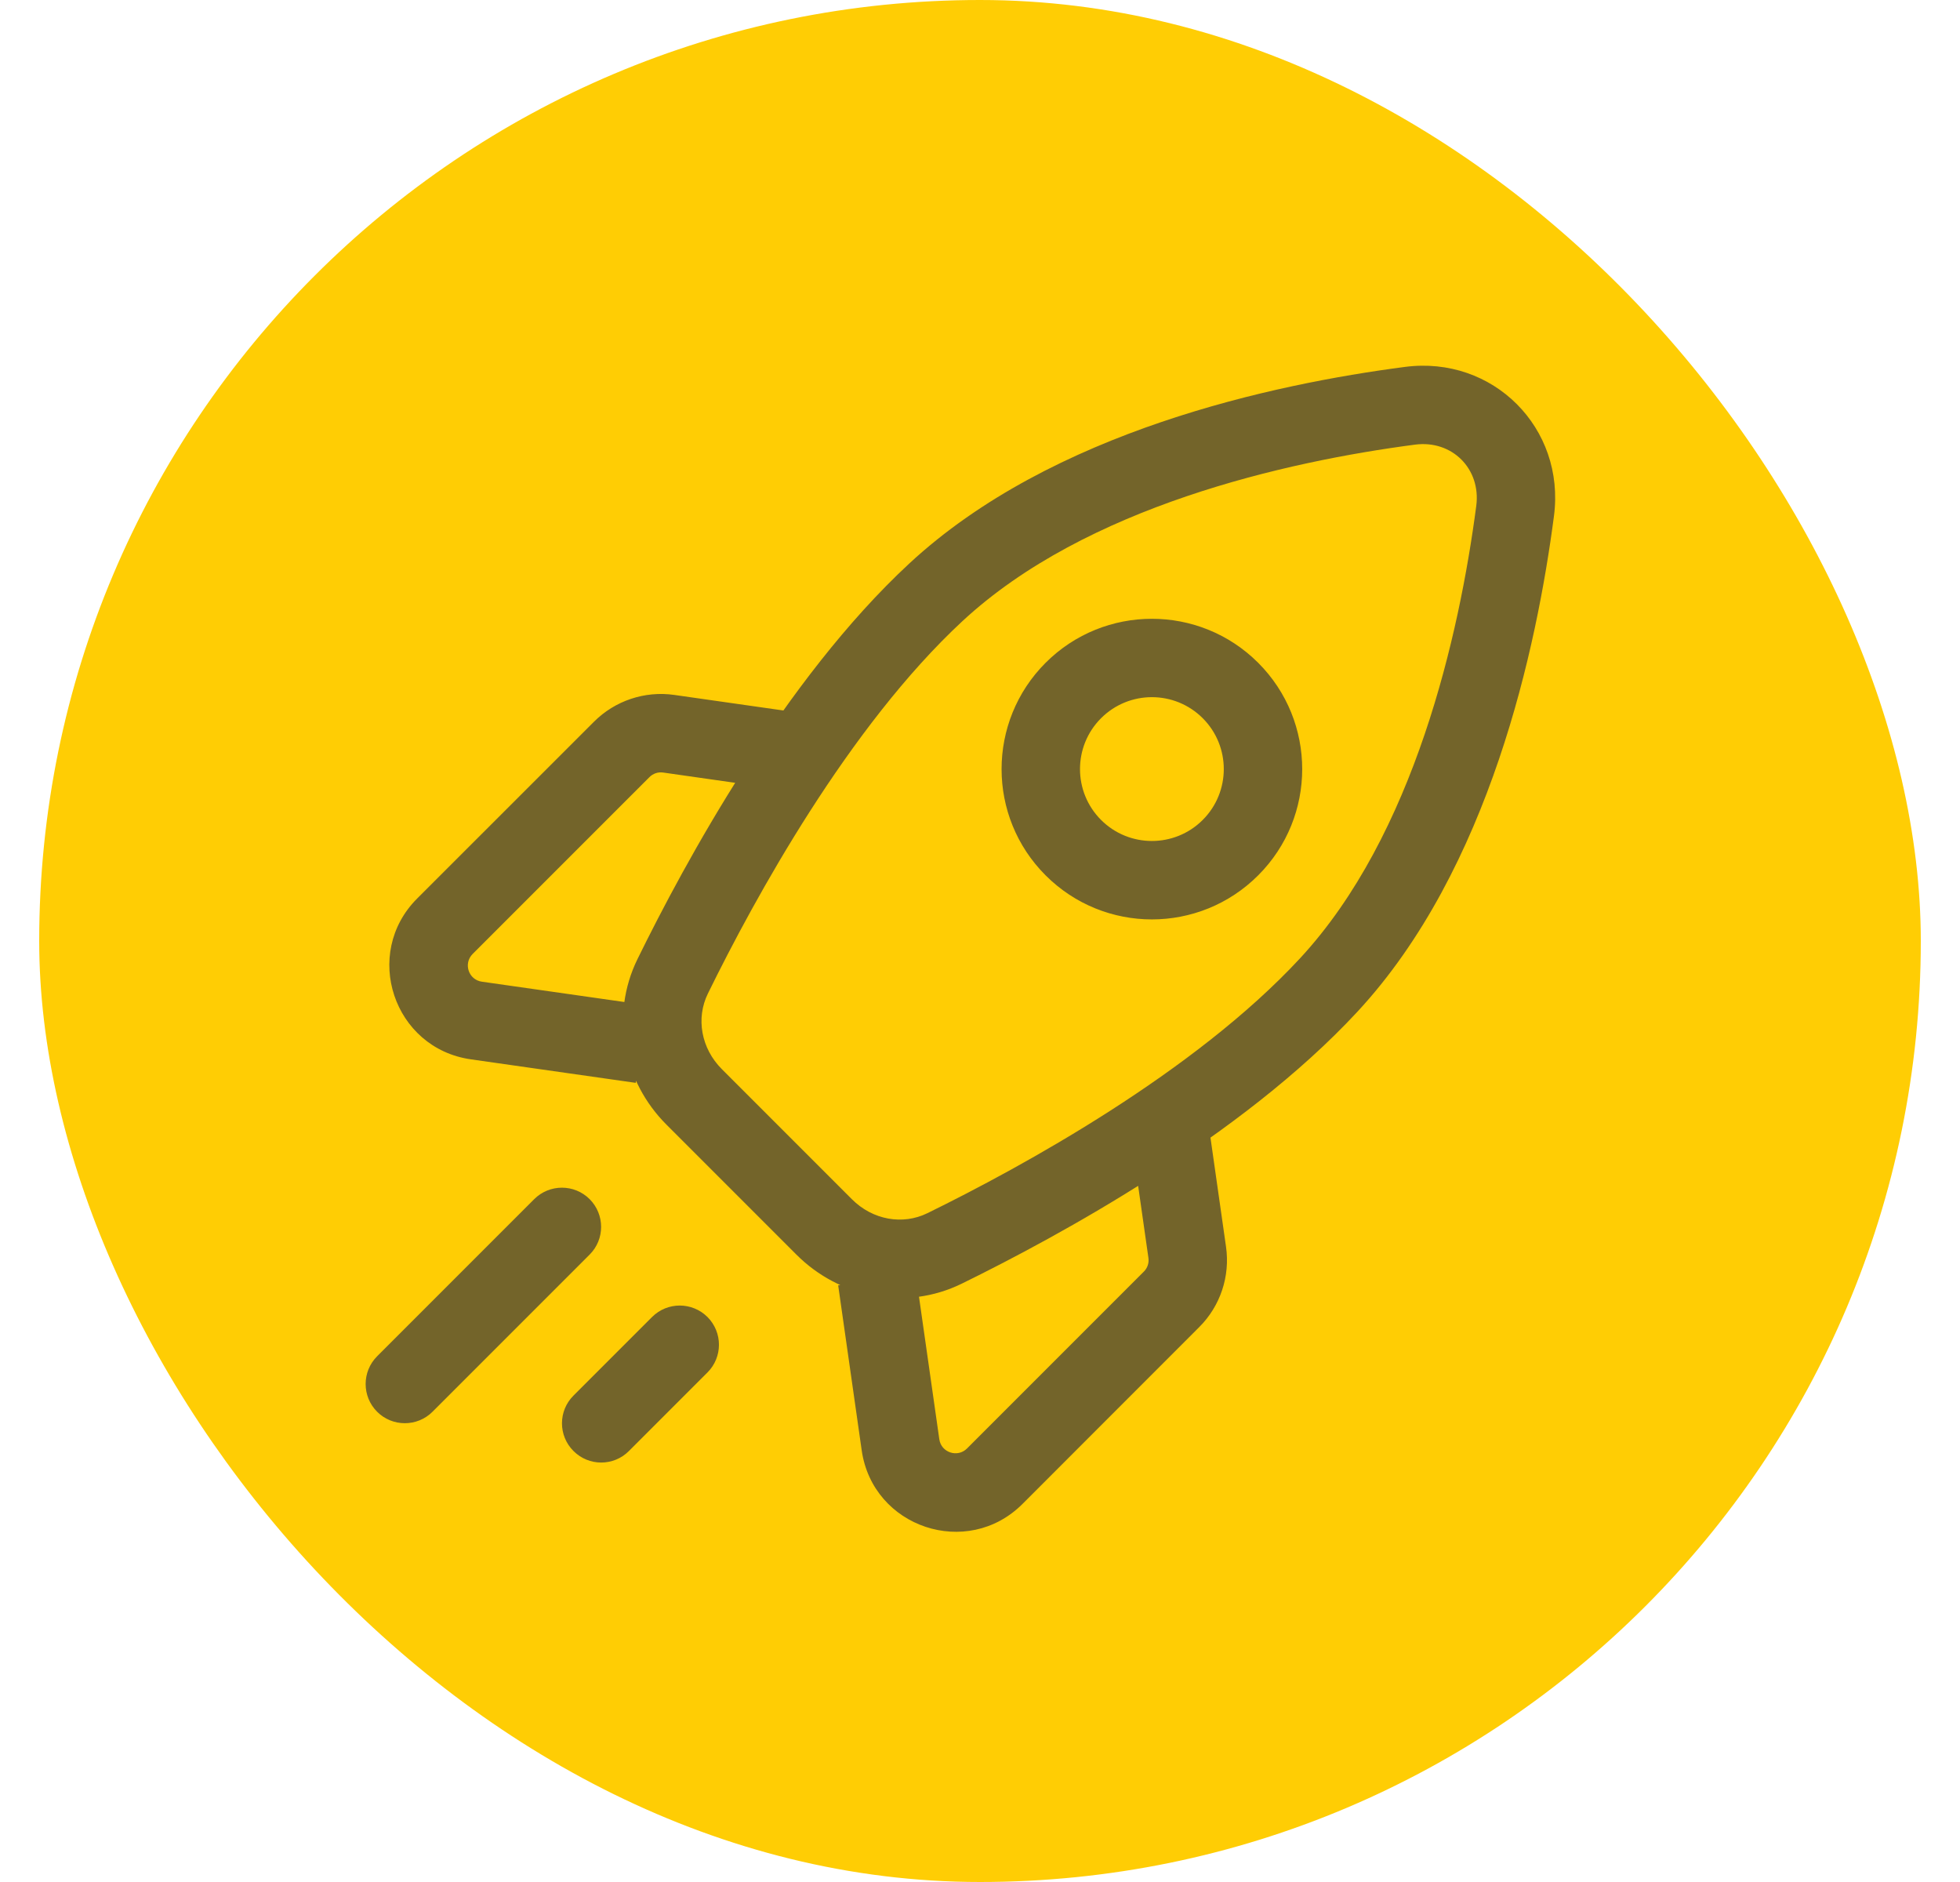
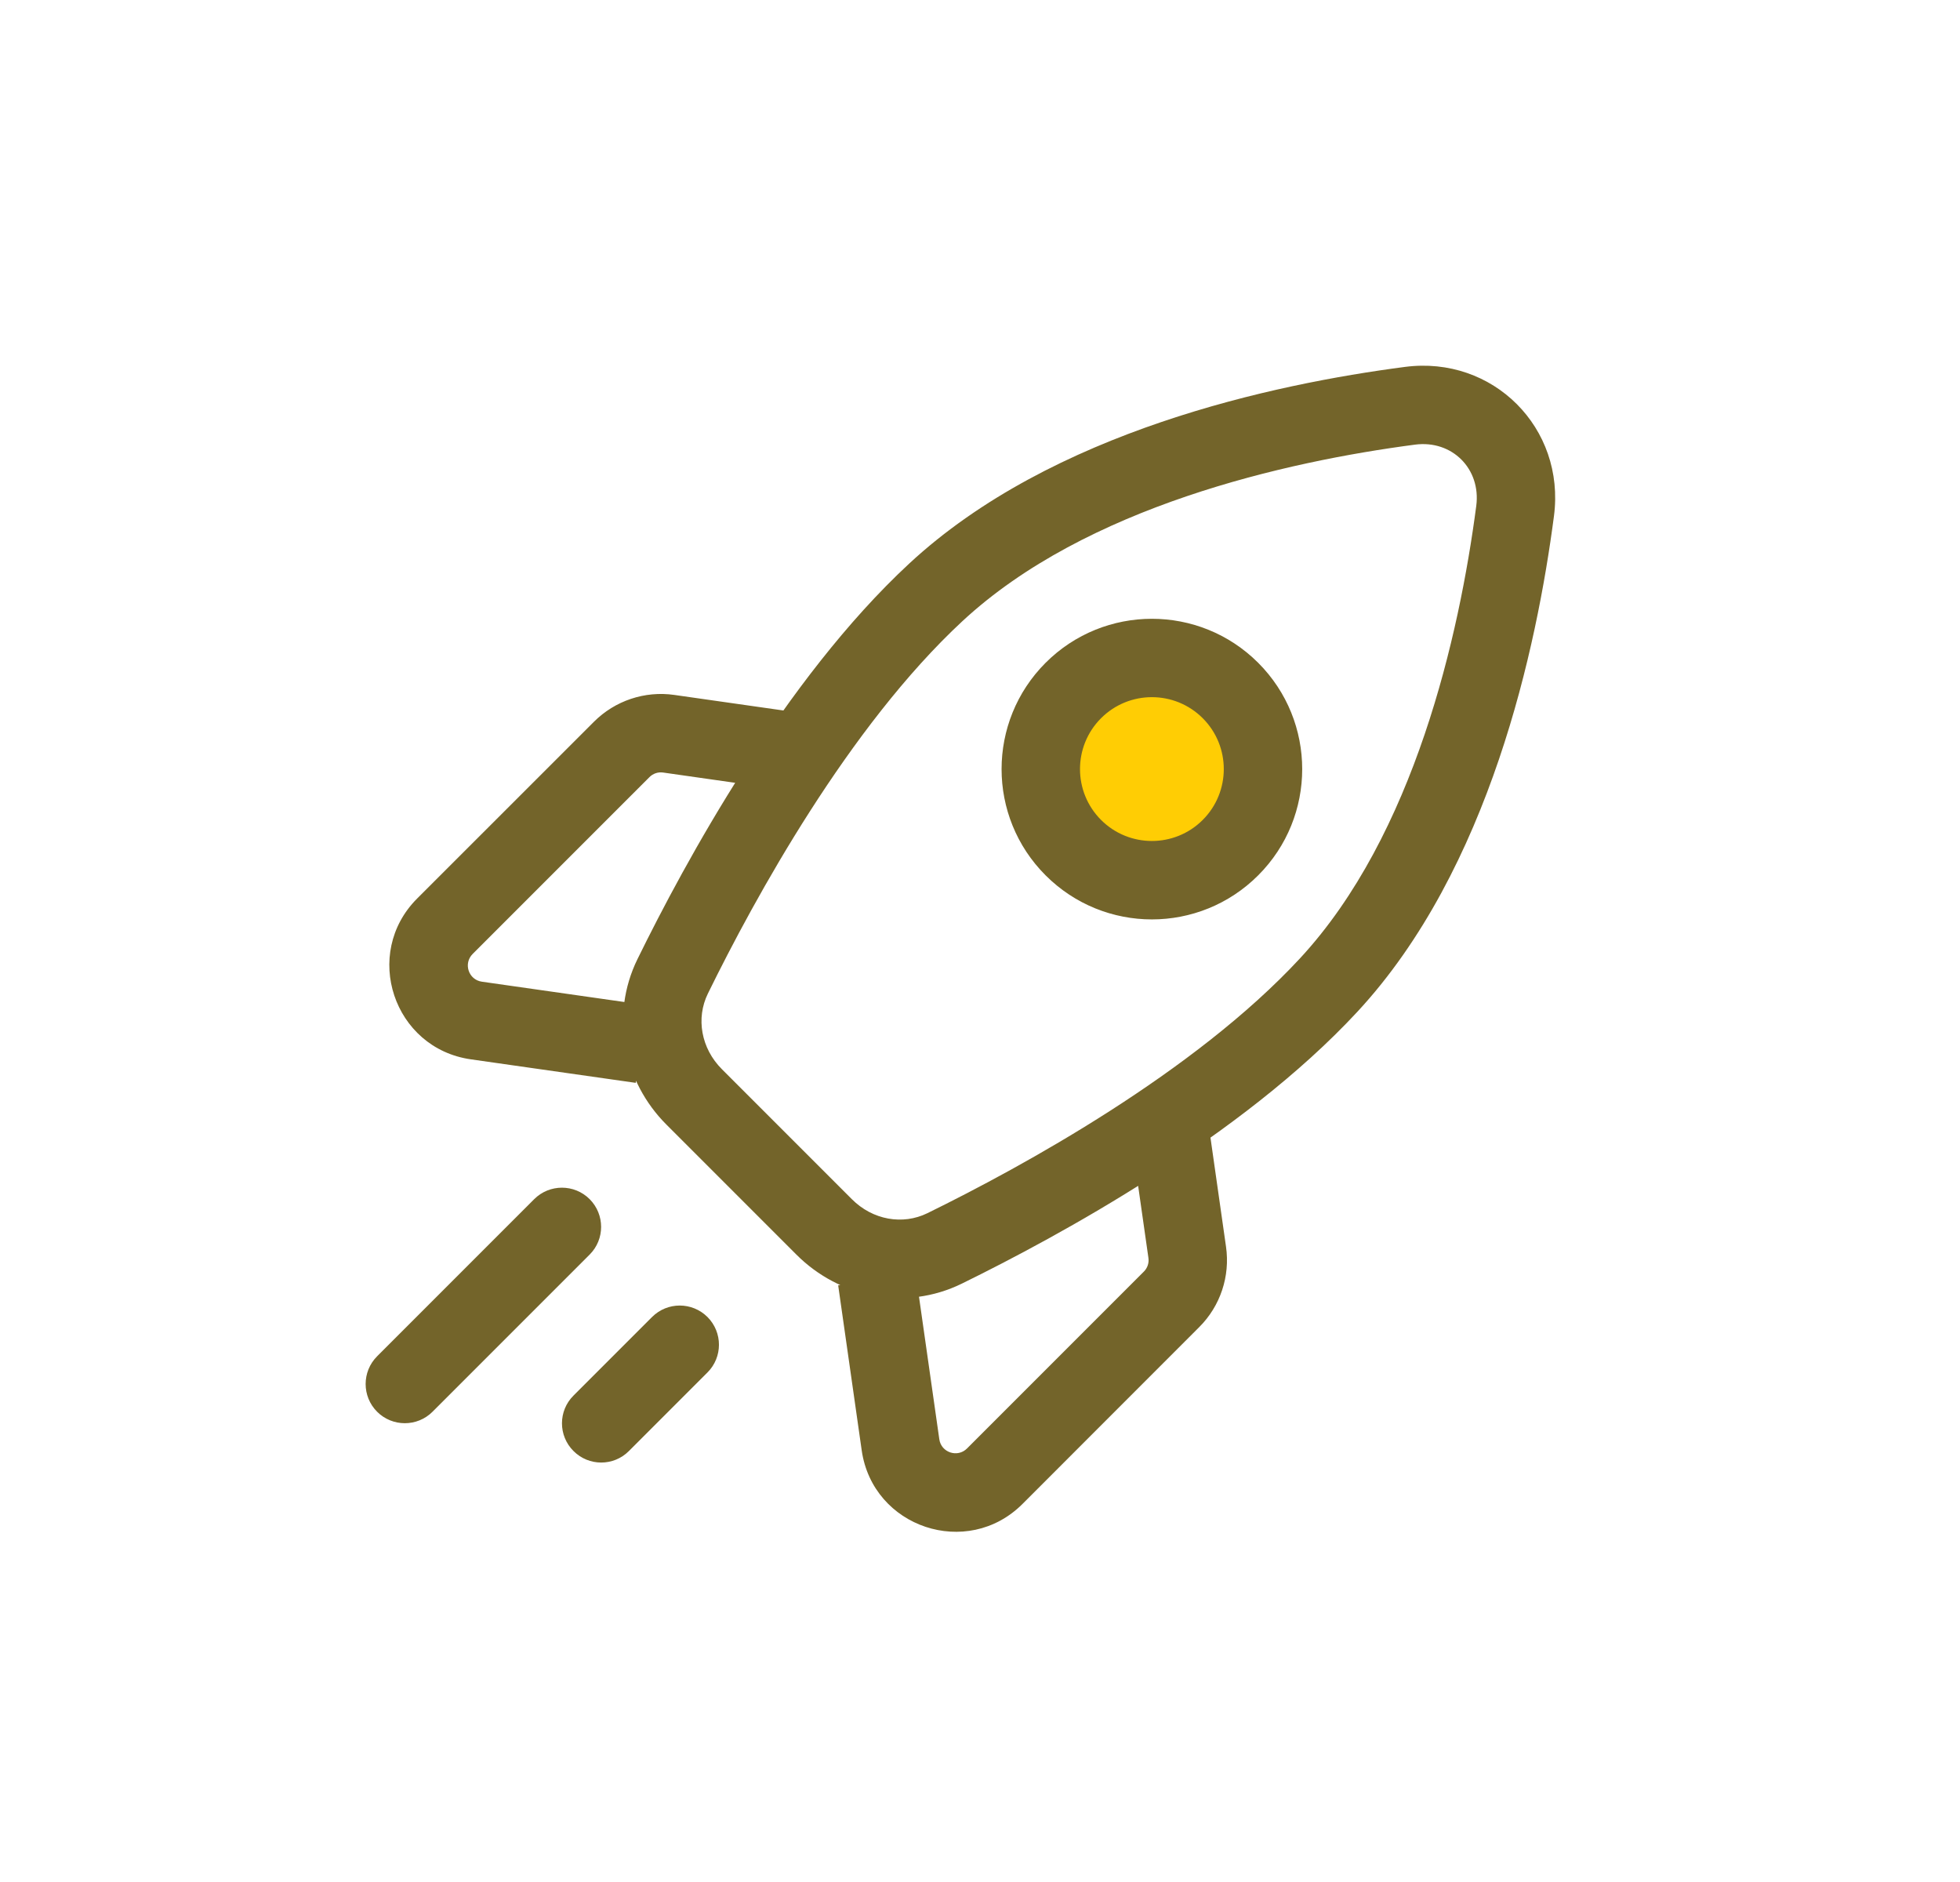
<svg xmlns="http://www.w3.org/2000/svg" width="25" height="24" viewBox="0 0 25 24" fill="none">
-   <rect x="0.5" width="24" height="24" rx="12" fill="#FFCD04" />
-   <path d="M17.985 5.175C18.782 5.07 19.43 5.718 19.325 6.515C19.108 8.174 18.522 10.864 16.947 12.563C15.533 14.087 13.277 15.318 12.049 15.92C11.531 16.174 10.919 16.054 10.511 15.646L8.854 13.989C8.447 13.581 8.326 12.969 8.58 12.451C9.182 11.223 10.413 8.967 11.937 7.553C13.636 5.978 16.326 5.392 17.985 5.175Z" fill="#FFCD04" />
  <path fill-rule="evenodd" clip-rule="evenodd" d="M7.167 15.646L5.163 17.65L7.167 15.646Z" fill="#FFCD04" />
-   <path fill-rule="evenodd" clip-rule="evenodd" d="M8.67 17.149L7.668 18.151L8.67 17.149Z" fill="#FFCD04" />
  <path d="M13.691 8.806C13.137 9.359 13.137 10.256 13.691 10.81C14.244 11.363 15.141 11.363 15.694 10.81C16.248 10.256 16.248 9.359 15.694 8.806C15.141 8.252 14.244 8.252 13.691 8.806Z" fill="#FFCD04" />
  <path d="M16.947 12.563L16.58 12.223L16.947 12.563ZM11.937 7.553L12.277 7.92L11.937 7.553ZM19.325 6.515L19.821 6.58L19.325 6.515ZM17.985 5.175L18.05 5.67L18.05 5.67L17.985 5.175ZM8.58 12.451L9.029 12.671L8.58 12.451ZM12.049 15.92L11.829 15.471L12.049 15.92ZM7.521 15.999C7.716 15.804 7.716 15.488 7.521 15.292C7.326 15.097 7.009 15.097 6.814 15.292L7.521 15.999ZM4.81 17.296C4.615 17.491 4.615 17.808 4.81 18.003C5.005 18.198 5.322 18.198 5.517 18.003L4.81 17.296ZM9.024 17.502C9.219 17.307 9.219 16.991 9.024 16.795C8.828 16.6 8.512 16.6 8.317 16.795L9.024 17.502ZM7.315 17.797C7.119 17.992 7.119 18.309 7.315 18.504C7.51 18.7 7.827 18.7 8.022 18.504L7.315 17.797ZM11.486 18.424L11.981 18.354L11.486 18.424ZM15.143 15.97L15.638 15.899L15.143 15.97ZM6.076 13.014L6.147 12.519L6.147 12.519L6.076 13.014ZM8.531 9.357L8.46 9.852L8.46 9.852L8.531 9.357ZM10.865 15.292L9.208 13.635L8.501 14.342L10.158 15.999L10.865 15.292ZM16.58 12.223C15.234 13.674 13.051 14.872 11.829 15.471L12.269 16.369C13.502 15.764 15.832 14.5 17.313 12.903L16.58 12.223ZM9.029 12.671C9.628 11.449 10.826 9.266 12.277 7.92L11.597 7.187C10 8.668 8.736 10.998 8.131 12.231L9.029 12.671ZM18.83 6.45C18.614 8.097 18.041 10.648 16.58 12.223L17.313 12.903C19.003 11.081 19.603 8.25 19.821 6.58L18.83 6.45ZM12.277 7.92C13.853 6.459 16.403 5.886 18.05 5.67L17.92 4.679C16.25 4.897 13.419 5.497 11.597 7.187L12.277 7.92ZM19.821 6.58C19.968 5.457 19.043 4.532 17.92 4.679L18.05 5.67C18.522 5.609 18.891 5.979 18.83 6.45L19.821 6.58ZM9.208 13.635C8.942 13.369 8.875 12.985 9.029 12.671L8.131 12.231C7.778 12.952 7.951 13.793 8.501 14.342L9.208 13.635ZM10.158 15.999C10.707 16.549 11.548 16.723 12.269 16.369L11.829 15.471C11.515 15.625 11.131 15.559 10.865 15.292L10.158 15.999ZM6.814 15.292L4.81 17.296L5.517 18.003L7.521 15.999L6.814 15.292ZM8.317 16.795L7.315 17.797L8.022 18.504L9.024 17.502L8.317 16.795ZM13.337 8.452C12.588 9.201 12.588 10.415 13.337 11.163L14.044 10.456C13.686 10.098 13.686 9.517 14.044 9.159L13.337 8.452ZM13.337 11.163C14.086 11.912 15.299 11.912 16.048 11.163L15.341 10.456C14.983 10.814 14.402 10.814 14.044 10.456L13.337 11.163ZM16.048 11.163C16.797 10.415 16.797 9.201 16.048 8.452L15.341 9.159C15.699 9.517 15.699 10.098 15.341 10.456L16.048 11.163ZM16.048 8.452C15.299 7.704 14.086 7.704 13.337 8.452L14.044 9.159C14.402 8.801 14.983 8.801 15.341 9.159L16.048 8.452ZM14.589 16.217L12.335 18.471L13.042 19.179L15.296 16.924L14.589 16.217ZM11.981 18.354L11.681 16.25L10.691 16.391L10.991 18.495L11.981 18.354ZM14.448 14.638L14.648 16.04L15.638 15.899L15.438 14.496L14.448 14.638ZM12.335 18.471C12.214 18.593 12.005 18.524 11.981 18.354L10.991 18.495C11.132 19.481 12.338 19.883 13.042 19.179L12.335 18.471ZM15.296 16.924C15.566 16.655 15.692 16.275 15.638 15.899L14.648 16.04C14.658 16.105 14.636 16.171 14.589 16.217L15.296 16.924ZM7.576 9.204L5.321 11.458L6.029 12.165L8.283 9.911L7.576 9.204ZM6.005 13.509L8.109 13.809L8.251 12.819L6.147 12.519L6.005 13.509ZM10.004 9.062L8.601 8.862L8.46 9.852L9.863 10.052L10.004 9.062ZM5.321 11.458C4.617 12.162 5.019 13.368 6.005 13.509L6.147 12.519C5.976 12.495 5.907 12.287 6.029 12.165L5.321 11.458ZM8.283 9.911C8.329 9.864 8.395 9.842 8.46 9.852L8.601 8.862C8.225 8.808 7.845 8.935 7.576 9.204L8.283 9.911Z" fill="#73642A" />
</svg>